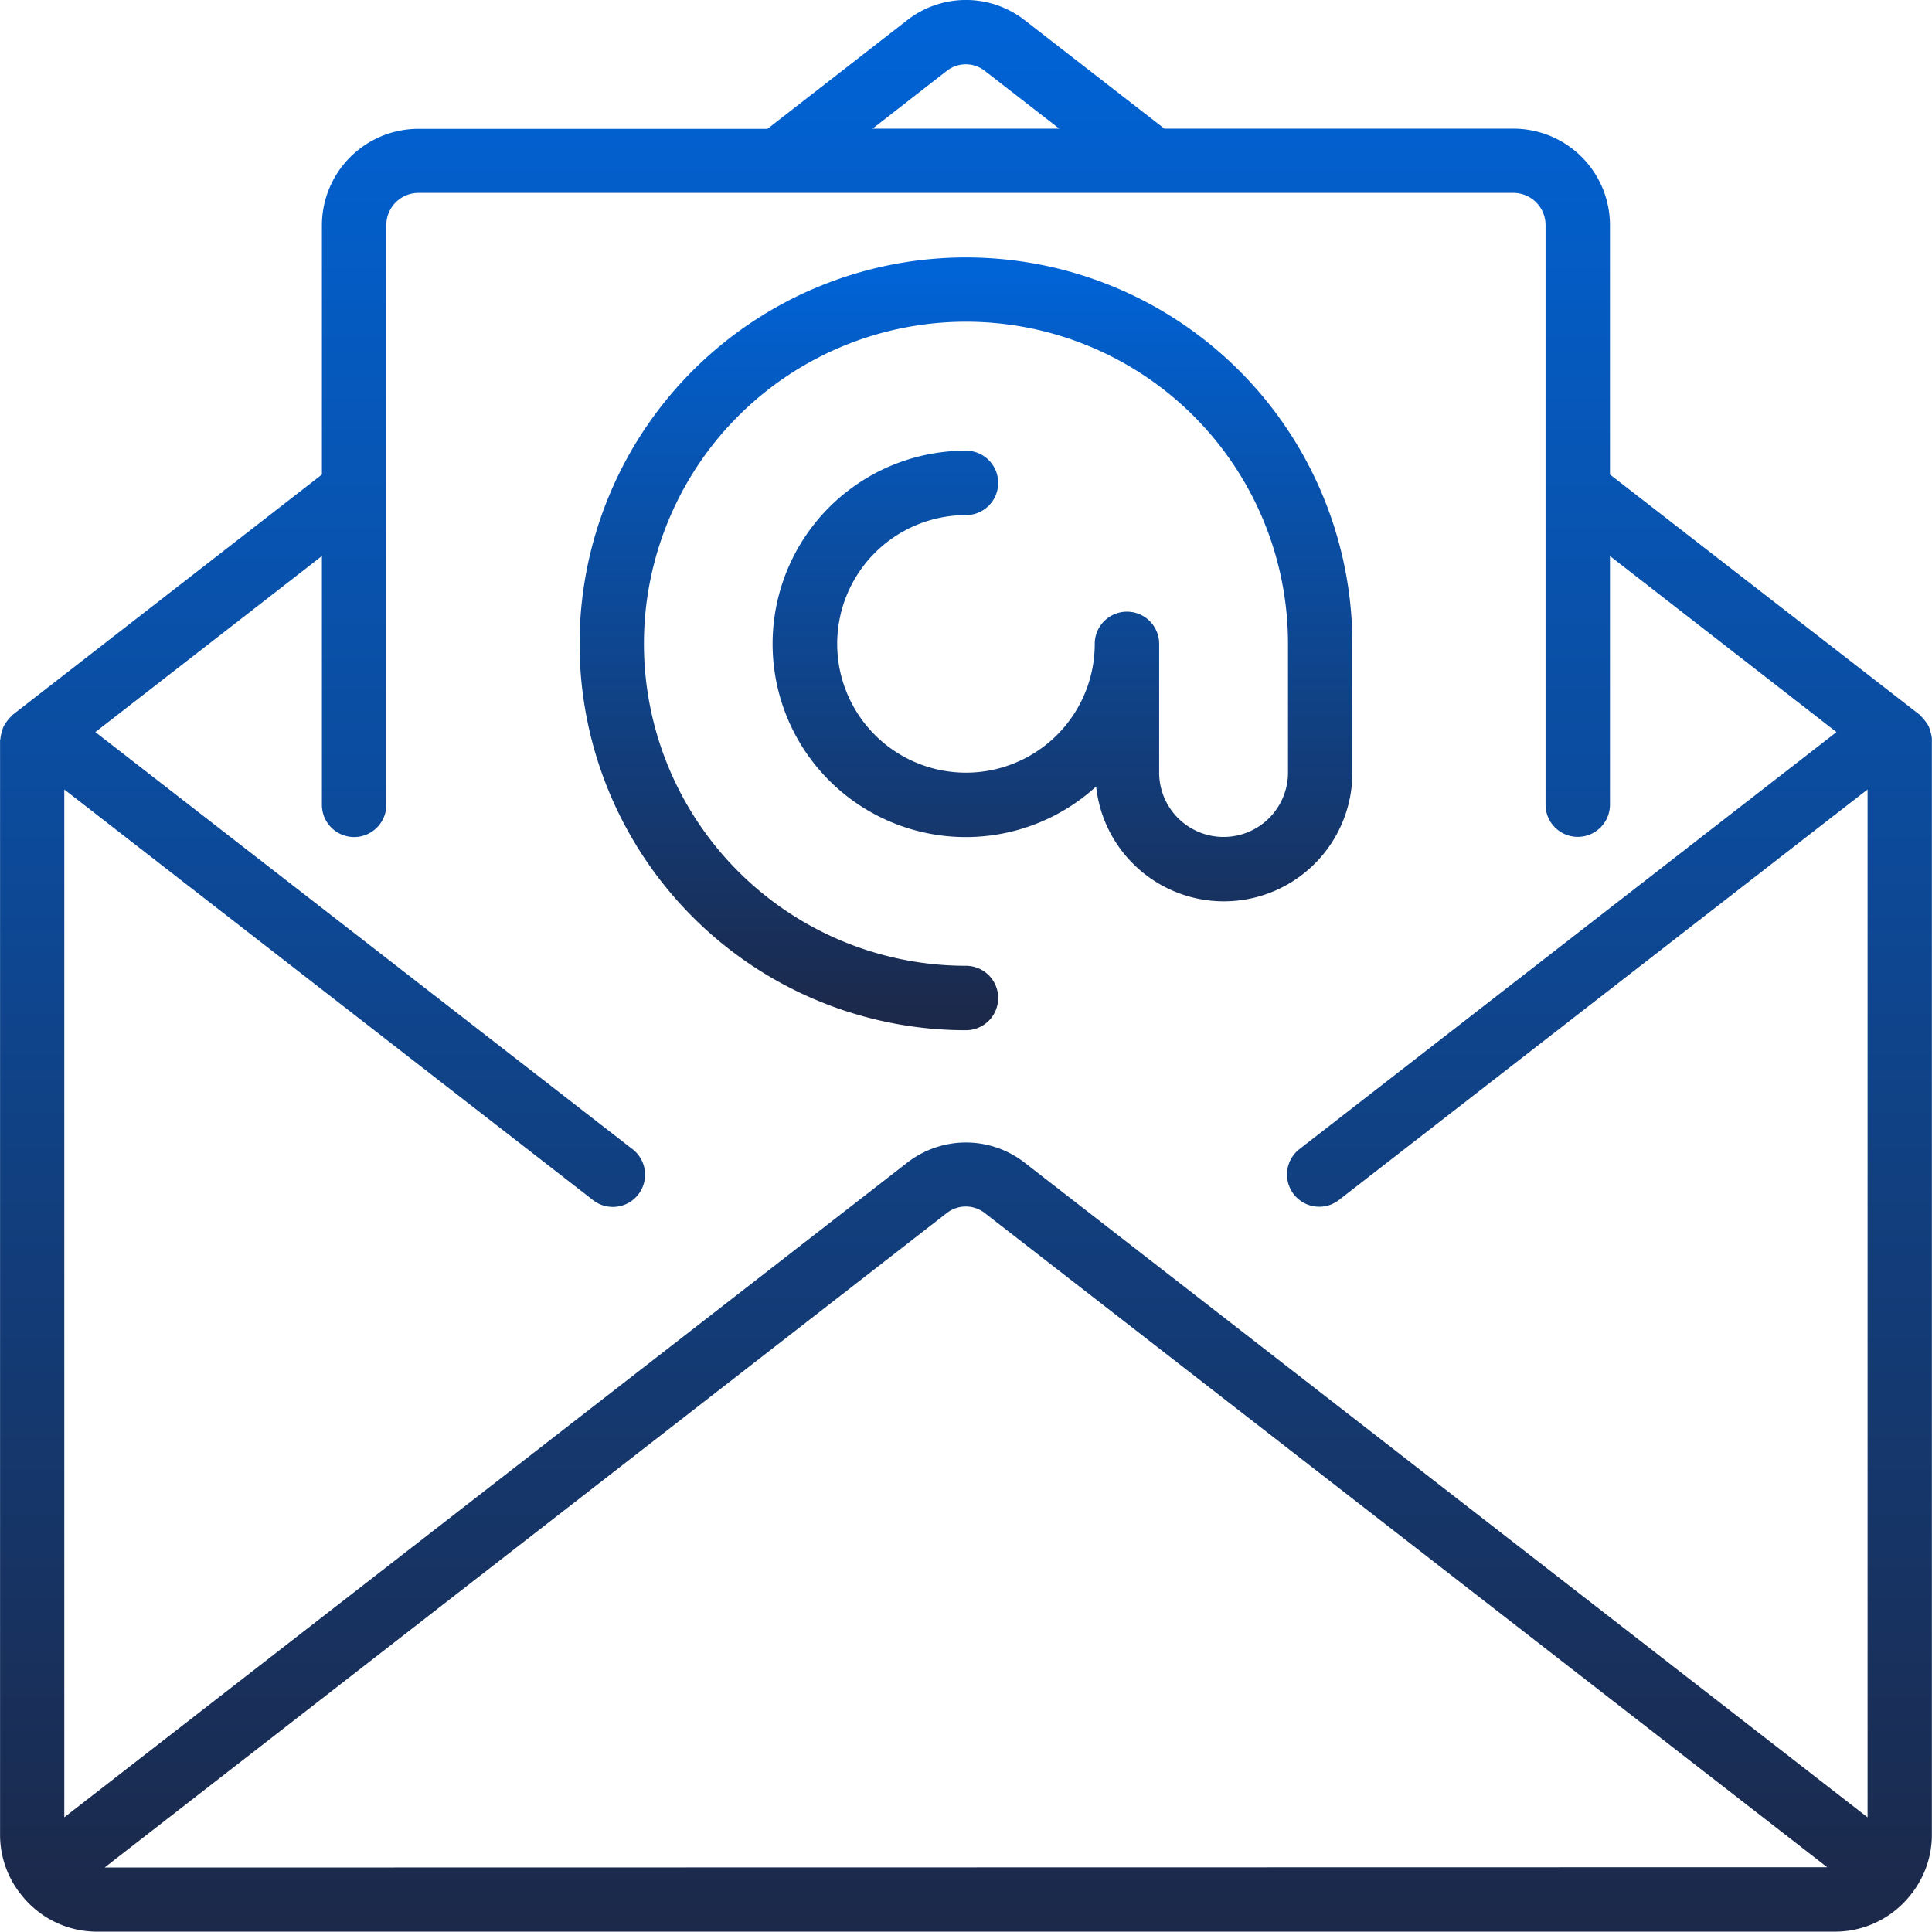
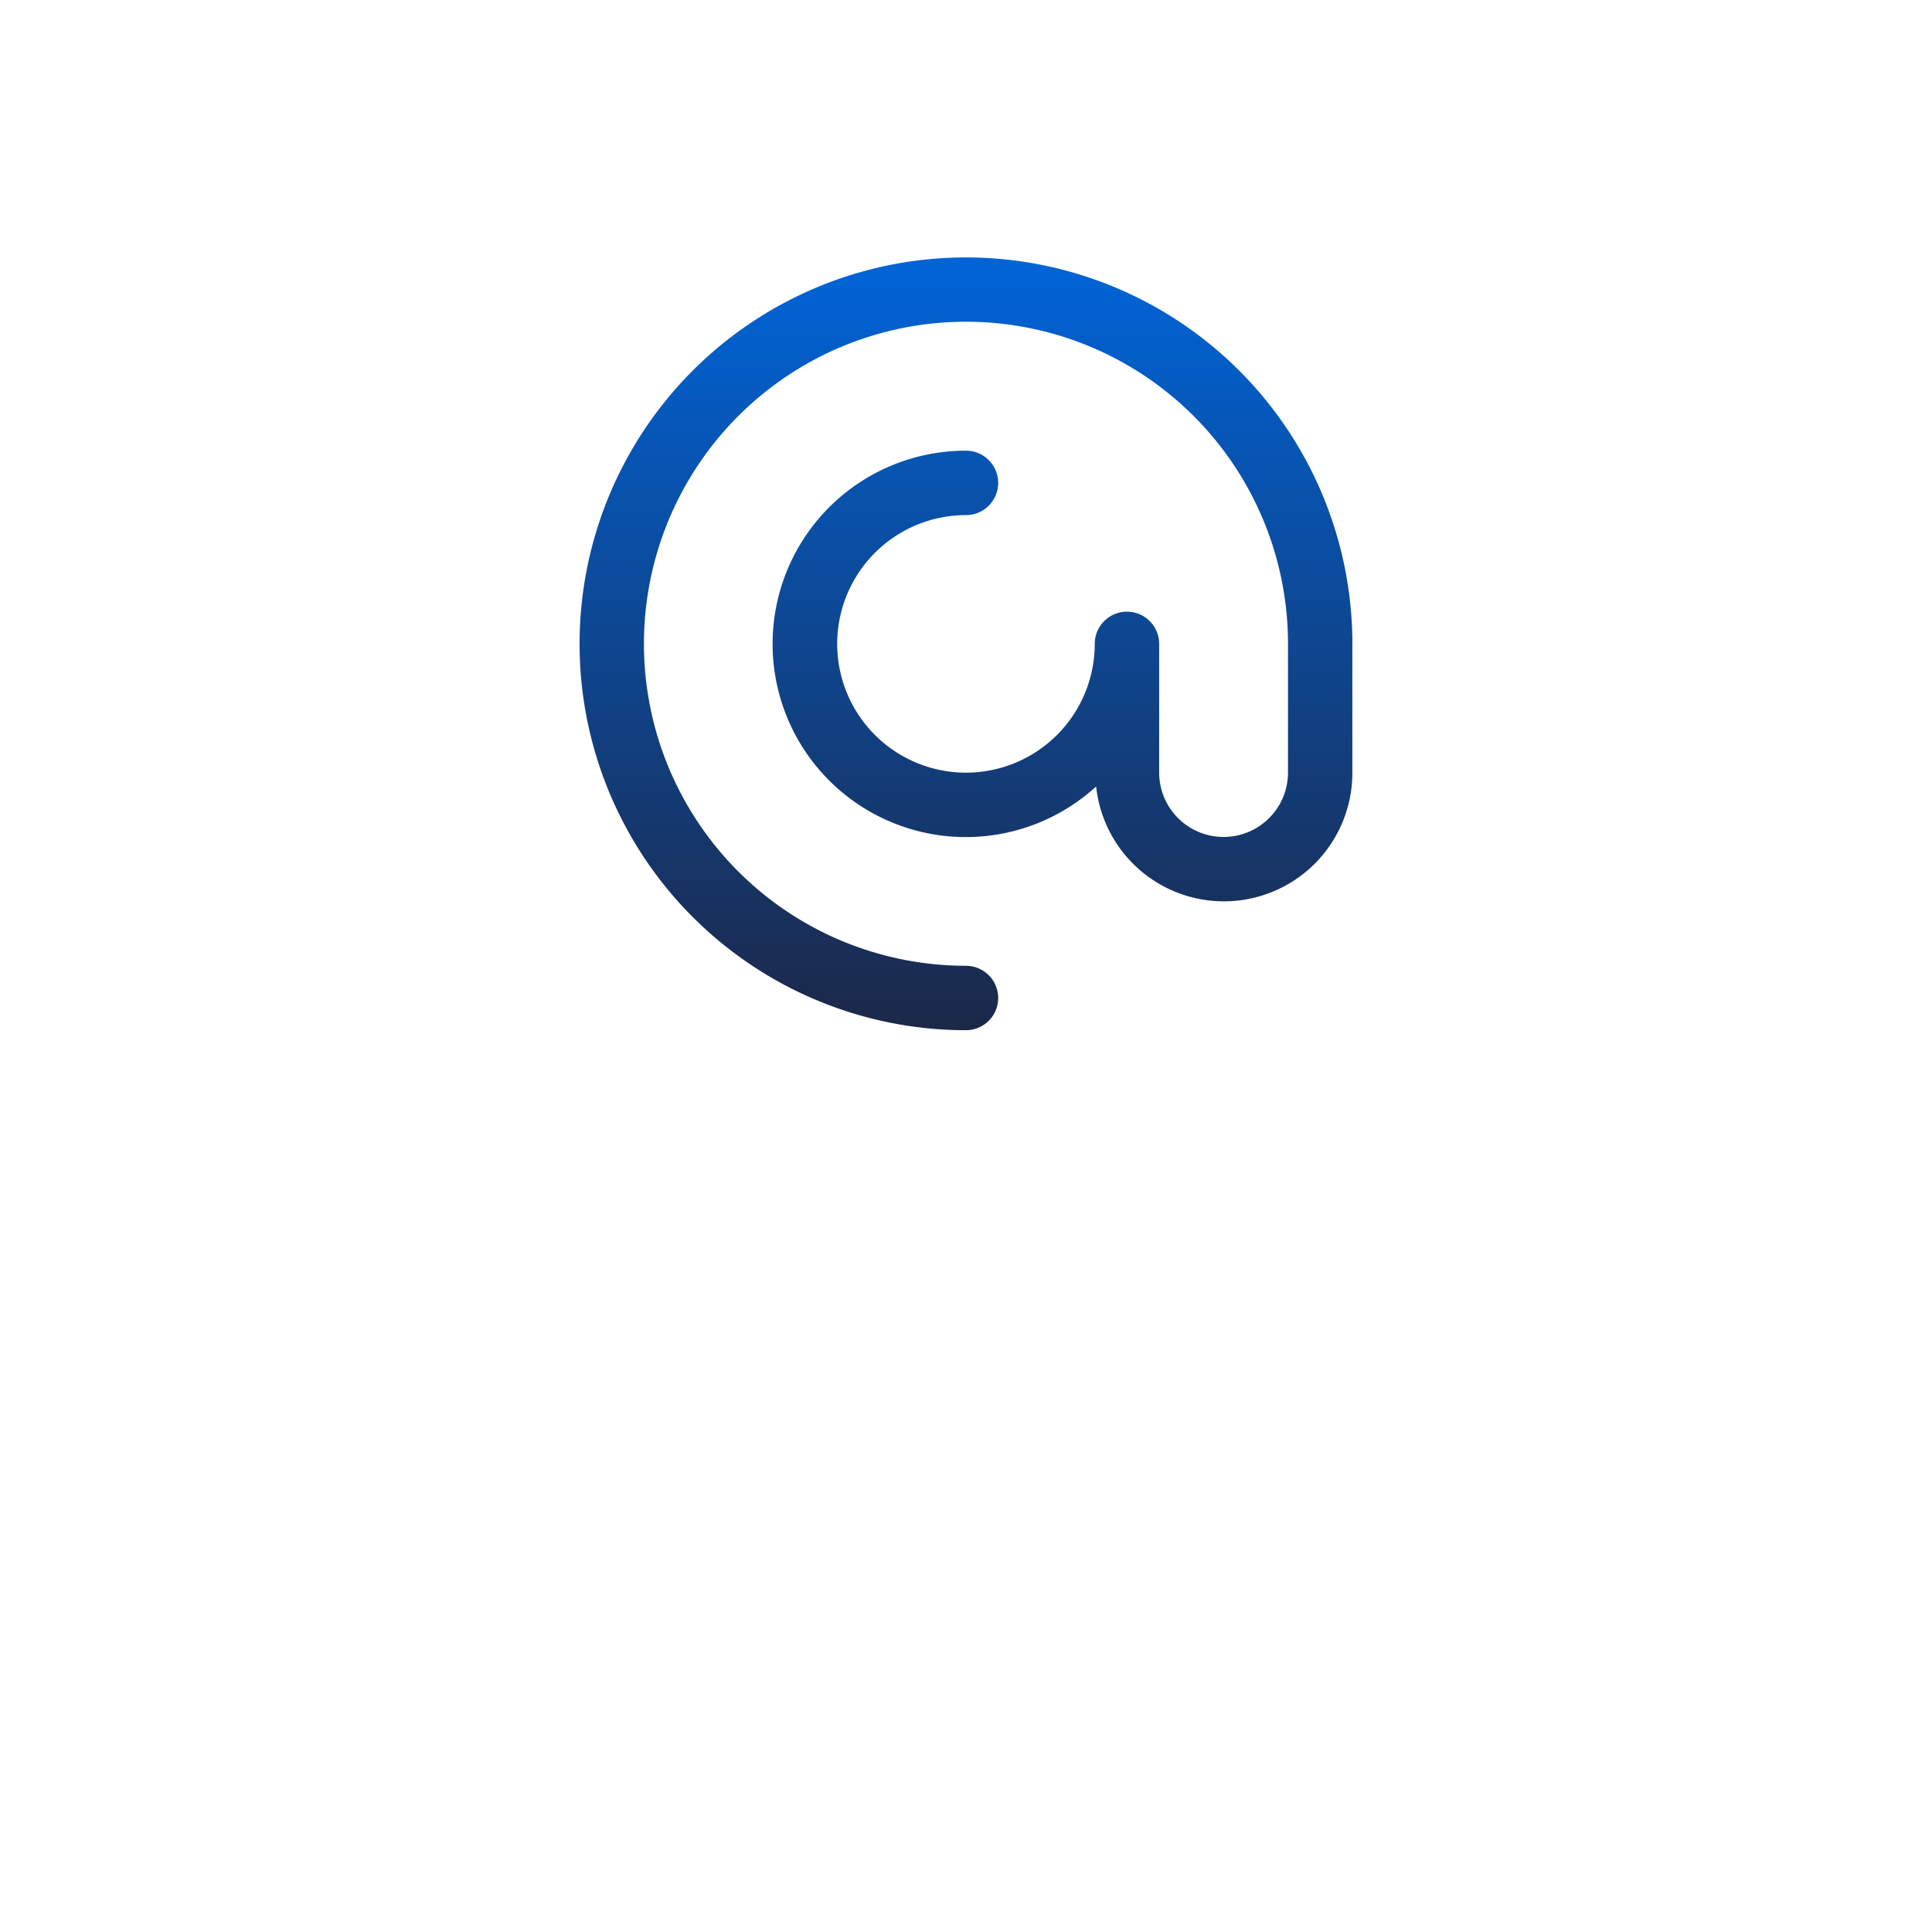
<svg xmlns="http://www.w3.org/2000/svg" width="32.001" height="32" viewBox="0 0 32.001 32">
  <defs>
    <linearGradient id="linear-gradient" x1="0.5" x2="0.5" y2="1" gradientUnits="objectBoundingBox">
      <stop offset="0" stop-color="#0064d8" />
      <stop offset="1" stop-color="#1c2848" />
    </linearGradient>
  </defs>
  <g id="emai" transform="translate(-0.001 -0.005)">
    <g id="Group_61" data-name="Group 61" transform="translate(0.001 0.004)">
      <g id="Group_60" data-name="Group 60" transform="translate(0 0)">
-         <path id="Path_45" data-name="Path 45" d="M32,12.238a.5.5,0,0,0-.022-.108.533.533,0,0,0-.03-.092.479.479,0,0,0-.053-.082.5.5,0,0,0-.071-.083c-.009-.007-.012-.018-.021-.025L26.668,7.865V3.736a1.6,1.6,0,0,0-1.6-1.6h-5.78L16.973.339a1.581,1.581,0,0,0-1.945,0l-2.315,1.8H6.933a1.6,1.6,0,0,0-1.6,1.6V7.865L.205,11.849c-.009.008-.013.018-.021.025a.5.5,0,0,0-.071.083.476.476,0,0,0-.053.082.526.526,0,0,0-.03.092.505.505,0,0,0-.022.107c0,.011-.006.021-.006.032V30.4a1.582,1.582,0,0,0,.313.941s0,.011.007.015.012.009.017.015A1.592,1.592,0,0,0,1.6,32H30.4a1.593,1.593,0,0,0,1.265-.631c0-.005.011-.007.014-.012s0-.01.007-.015A1.582,1.582,0,0,0,32,30.4V12.27C32,12.259,32,12.249,32,12.238ZM15.68,1.181a.511.511,0,0,1,.636,0l1.23.955H14.454ZM1.734,30.938,15.68,20.1a.512.512,0,0,1,.636,0l13.95,10.833Zm29.2-.832L16.973,19.263a1.583,1.583,0,0,0-1.945,0L1.066,30.106V13.082l8.74,6.787a.534.534,0,1,0,.654-.843l-8.88-6.895L5.333,9.215v4.121a.533.533,0,1,0,1.067,0v-9.6A.533.533,0,0,1,6.933,3.2H25.068a.533.533,0,0,1,.533.533v9.6a.533.533,0,1,0,1.067,0V9.215l3.752,2.916-8.895,6.907a.533.533,0,1,0,.654.843l8.756-6.8V30.106Z" transform="translate(-0.001 -0.004)" fill="url(#linear-gradient)" />
        <path id="Path_46" data-name="Path 46" d="M166.375,76.771V74.637a6.4,6.4,0,1,0-6.4,6.4.533.533,0,0,0,0-1.067,5.334,5.334,0,1,1,5.334-5.334v2.133a1.067,1.067,0,0,1-2.134,0V74.638a.533.533,0,1,0-1.067,0,2.133,2.133,0,1,1-2.133-2.133.533.533,0,0,0,0-1.067A3.2,3.2,0,1,0,162.131,77a2.128,2.128,0,0,0,4.244-.225Z" transform="translate(-143.975 -63.972)" fill="url(#linear-gradient)" />
      </g>
    </g>
  </g>
</svg>